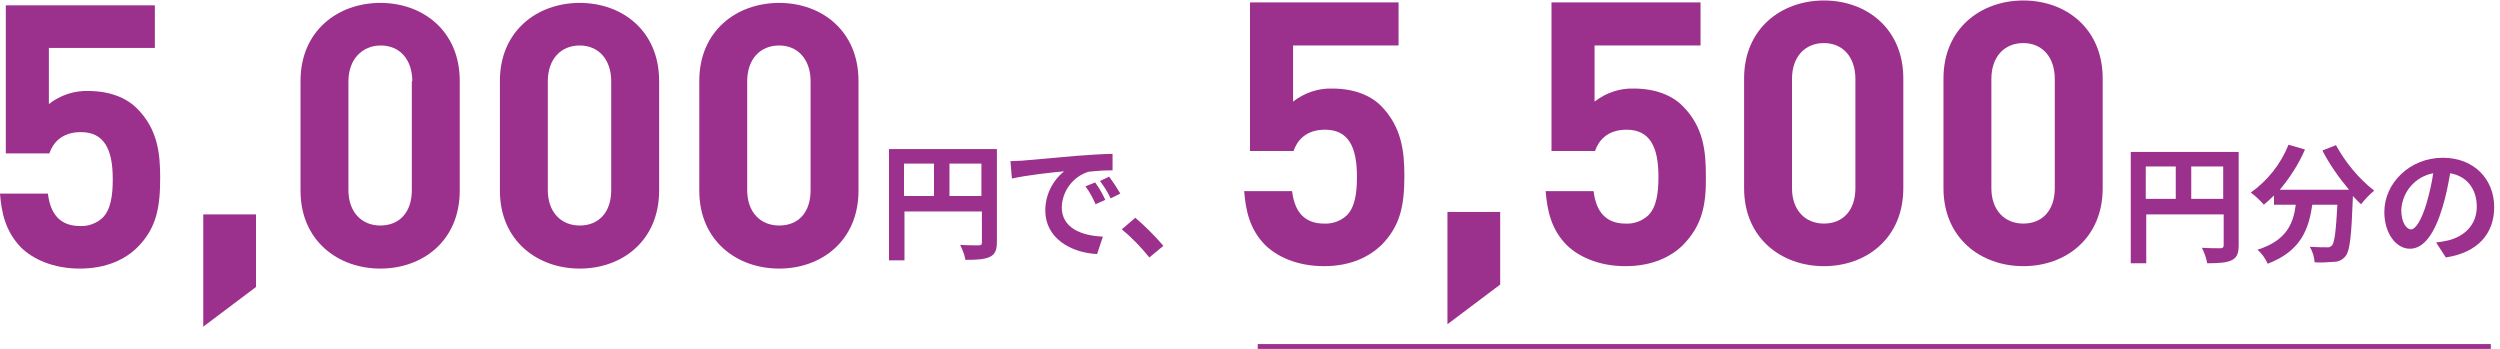
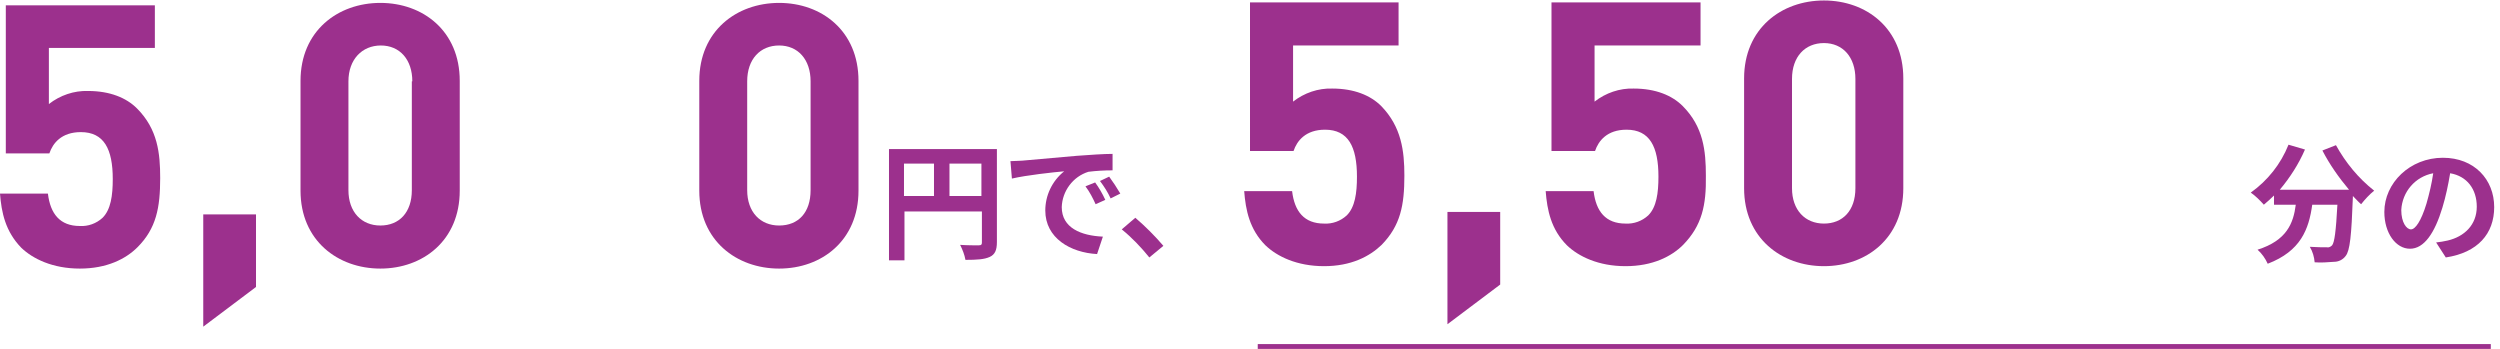
<svg xmlns="http://www.w3.org/2000/svg" version="1.1" id="レイヤー_1" x="0px" y="0px" viewBox="0 0 516.6 72.2" style="enable-background:new 0 0 516.6 72.2;" xml:space="preserve">
  <style type="text/css">
	.st0{fill:#9C308D;}
</style>
  <g id="レイヤー_2_1_">
    <g id="レイヤー_1-2">
      <path class="st0" d="M28.4,51.1c-2.4,2.4-6.3,4.4-11.9,4.4s-9.7-2-12.1-4.3C1.1,47.8,0.3,43.9,0,40h9.9c0.5,4.2,2.5,6.7,6.6,6.7    c1.7,0.1,3.4-0.5,4.7-1.7c1.7-1.7,2.1-4.6,2.1-8c0-6.2-1.8-9.7-6.6-9.7c-4,0-5.8,2.3-6.5,4.4h-9V1.1h30.8v8.8H10.1v11.6    c2.3-1.8,5.2-2.8,8.1-2.7c4.5,0,7.9,1.4,10.1,3.6c4.3,4.3,4.8,9.3,4.8,14.4C33.1,42.9,32.3,47.2,28.4,51.1z" />
      <path class="st0" d="M42,67.5V44.3h10.9v15L42,67.5z" />
      <path class="st0" d="M78.6,55.5c-8.8,0-16.5-5.8-16.5-16.1V16.7c0-10.3,7.7-16.1,16.5-16.1S95,6.4,95,16.7v22.7    C95,49.7,87.4,55.5,78.6,55.5z M85.2,16.8c0-4.5-2.6-7.4-6.5-7.4S72,12.3,72,16.8v22.5c0,4.5,2.7,7.3,6.6,7.3s6.5-2.7,6.5-7.3    V16.8z" />
-       <path class="st0" d="M119.8,55.5c-8.8,0-16.5-5.8-16.5-16.1V16.7c0-10.3,7.7-16.1,16.5-16.1s16.4,5.8,16.4,16.1v22.7    C136.2,49.7,128.6,55.5,119.8,55.5z M126.3,16.8c0-4.5-2.6-7.4-6.5-7.4s-6.6,2.8-6.6,7.4v22.5c0,4.5,2.7,7.3,6.6,7.3    s6.5-2.7,6.5-7.3V16.8z" />
      <path class="st0" d="M161,55.5c-8.8,0-16.5-5.8-16.5-16.1V16.7c0-10.3,7.7-16.1,16.5-16.1s16.4,5.8,16.4,16.1v22.7    C177.4,49.7,169.8,55.5,161,55.5z M167.5,16.8c0-4.5-2.6-7.4-6.5-7.4s-6.6,2.8-6.6,7.4v22.5c0,4.5,2.7,7.3,6.6,7.3    c4,0,6.5-2.7,6.5-7.3V16.8z" />
      <path class="st0" d="M206,50c0,1.7-0.4,2.6-1.5,3.1c-1.1,0.5-2.6,0.6-5,0.6c-0.2-1.1-0.6-2.1-1.1-3.1c1.5,0.1,3.2,0.1,3.8,0.1    s0.7-0.2,0.7-0.6v-6.4h-16v10.1h-3.2v-23h22.3L206,50z M186.8,40.5h6.2v-6.7h-6.2V40.5z M202.8,40.5v-6.7h-6.6v6.7H202.8z" />
      <path class="st0" d="M211.2,33.2l11.3-1c2.7-0.2,5.6-0.4,7.4-0.4v3.4c-1.7,0-3.4,0.1-5,0.3c-3.2,1-5.4,4-5.5,7.3    c0,4.3,4,5.9,8.5,6.1l-1.2,3.6c-5.5-0.3-10.7-3.3-10.7-9c0-3.1,1.4-6.1,3.9-8.1c-2.3,0.2-7.8,0.8-10.8,1.5l-0.3-3.6    C209.7,33.3,210.7,33.2,211.2,33.2z M228.4,41.3l-2,0.9c-0.6-1.3-1.2-2.5-2.1-3.7l2-0.8C227.1,38.8,227.8,40,228.4,41.3z     M231.5,40l-2,1c-0.6-1.3-1.3-2.4-2.2-3.6l1.9-0.9C230,37.6,230.8,38.8,231.5,40z" />
      <path class="st0" d="M237.5,53.2c-1.7-2.1-3.6-4.1-5.7-5.8l2.8-2.4c2.1,1.8,4,3.7,5.8,5.8L237.5,53.2z" />
      <path class="st0" d="M285.5,50.6C283,53,279.2,55,273.6,55s-9.7-2-12.1-4.3c-3.3-3.3-4.1-7.3-4.4-11.2h9.9    c0.5,4.2,2.5,6.7,6.6,6.7c1.7,0.1,3.4-0.5,4.7-1.7c1.7-1.7,2.1-4.6,2.1-8c0-6.2-1.8-9.7-6.6-9.7c-4,0-5.8,2.3-6.5,4.4h-9V0.5H289    v8.9h-21.8V21c2.3-1.8,5.2-2.8,8.1-2.7c4.5,0,7.9,1.4,10.1,3.6c4.2,4.3,4.8,9.3,4.8,14.4C290.2,42.4,289.4,46.6,285.5,50.6z" />
      <path class="st0" d="M299.1,67V43.8H310v15L299.1,67z" />
      <path class="st0" d="M347.8,50.6c-2.4,2.4-6.3,4.4-11.9,4.4s-9.7-2-12.1-4.3c-3.3-3.3-4.1-7.3-4.4-11.2h9.9    c0.5,4.2,2.5,6.7,6.6,6.7c1.7,0.1,3.4-0.5,4.7-1.7c1.7-1.7,2.1-4.6,2.1-8c0-6.2-1.8-9.7-6.6-9.7c-4,0-5.8,2.3-6.5,4.4h-9V0.5h30.8    v8.9h-21.9V21c2.3-1.8,5.2-2.8,8.1-2.7c4.5,0,7.9,1.4,10.1,3.6c4.3,4.3,4.8,9.3,4.8,14.4C352.6,42.4,351.7,46.6,347.8,50.6z" />
      <path class="st0" d="M376.9,55c-8.8,0-16.5-5.8-16.5-16.1V16.2c0-10.3,7.7-16.1,16.5-16.1c8.8,0,16.4,5.8,16.4,16.1v22.7    C393.3,49.2,385.7,55,376.9,55z M383.4,16.3c0-4.5-2.6-7.4-6.5-7.4s-6.6,2.8-6.6,7.4v22.6c0,4.5,2.7,7.3,6.6,7.3s6.5-2.7,6.5-7.3    V16.3z" />
-       <path class="st0" d="M418.1,55c-8.8,0-16.5-5.8-16.5-16.1V16.2c0-10.3,7.7-16.1,16.5-16.1s16.4,5.8,16.4,16.1v22.7    C434.5,49.2,426.9,55,418.1,55z M424.6,16.3c0-4.5-2.6-7.4-6.5-7.4s-6.6,2.8-6.6,7.4v22.6c0,4.5,2.7,7.3,6.6,7.3s6.5-2.7,6.5-7.3    V16.3z" />
-       <path class="st0" d="M462.6,50.7c0,1.7-0.4,2.6-1.5,3.1c-1.1,0.5-2.6,0.6-5,0.6c-0.2-1.1-0.6-2.2-1.1-3.2c1.5,0.1,3.2,0.1,3.8,0.1    c0.5,0,0.7-0.2,0.7-0.6v-6.4h-16v10.1h-3.2v-23h22.3L462.6,50.7z M443.4,41.1h6.2v-6.7h-6.2V41.1z M459.4,41.1v-6.7h-6.6v6.7    H459.4z" />
      <path class="st0" d="M482.7,30c2,3.6,4.6,6.8,7.9,9.4c-1,0.8-1.9,1.8-2.7,2.8c-0.6-0.5-1.1-1.1-1.7-1.7v0.2    c-0.3,8-0.6,11.1-1.5,12.2c-0.6,0.8-1.5,1.2-2.4,1.2c-1.3,0.1-2.7,0.2-4,0.1c-0.1-1.1-0.4-2.2-1-3.2c1.5,0.1,2.8,0.1,3.5,0.1    c0.4,0.1,0.8-0.1,1.1-0.4c0.5-0.6,0.8-2.9,1.1-8.4h-5.2c-0.7,5.1-2.4,9.6-9.2,12.2c-0.5-1.1-1.2-2.1-2.1-2.9    c6-1.9,7.4-5.4,7.9-9.3h-4.5v-1.9c-0.7,0.7-1.4,1.3-2.1,1.9c-0.8-0.9-1.7-1.8-2.7-2.5c3.5-2.5,6.2-5.9,7.8-9.9l3.4,1    c-1.3,3-3.1,5.8-5.2,8.3h14.3c-2.1-2.5-4-5.2-5.5-8.1L482.7,30z" />
      <path class="st0" d="M503.4,50.1c0.8-0.1,1.6-0.2,2.4-0.4c3.4-0.8,6-3.2,6-7c0-3.6-2-6.3-5.5-6.9c-0.4,2.4-0.9,4.8-1.6,7.1    c-1.6,5.3-3.8,8.5-6.7,8.5c-2.9,0-5.3-3.2-5.3-7.6c0-6,5.3-11.2,12.1-11.2c6.5,0,10.6,4.5,10.6,10.2c0,5.5-3.4,9.4-10,10.4    L503.4,50.1z M501.4,42.1c0.6-2.1,1.1-4.2,1.4-6.3c-3.7,0.7-6.4,3.8-6.6,7.6c0,2.6,1.1,4,2,4S500.3,45.7,501.4,42.1L501.4,42.1z" />
      <rect x="259.9" y="71.1" class="st0" width="254.8" height="1" />
    </g>
  </g>
</svg>